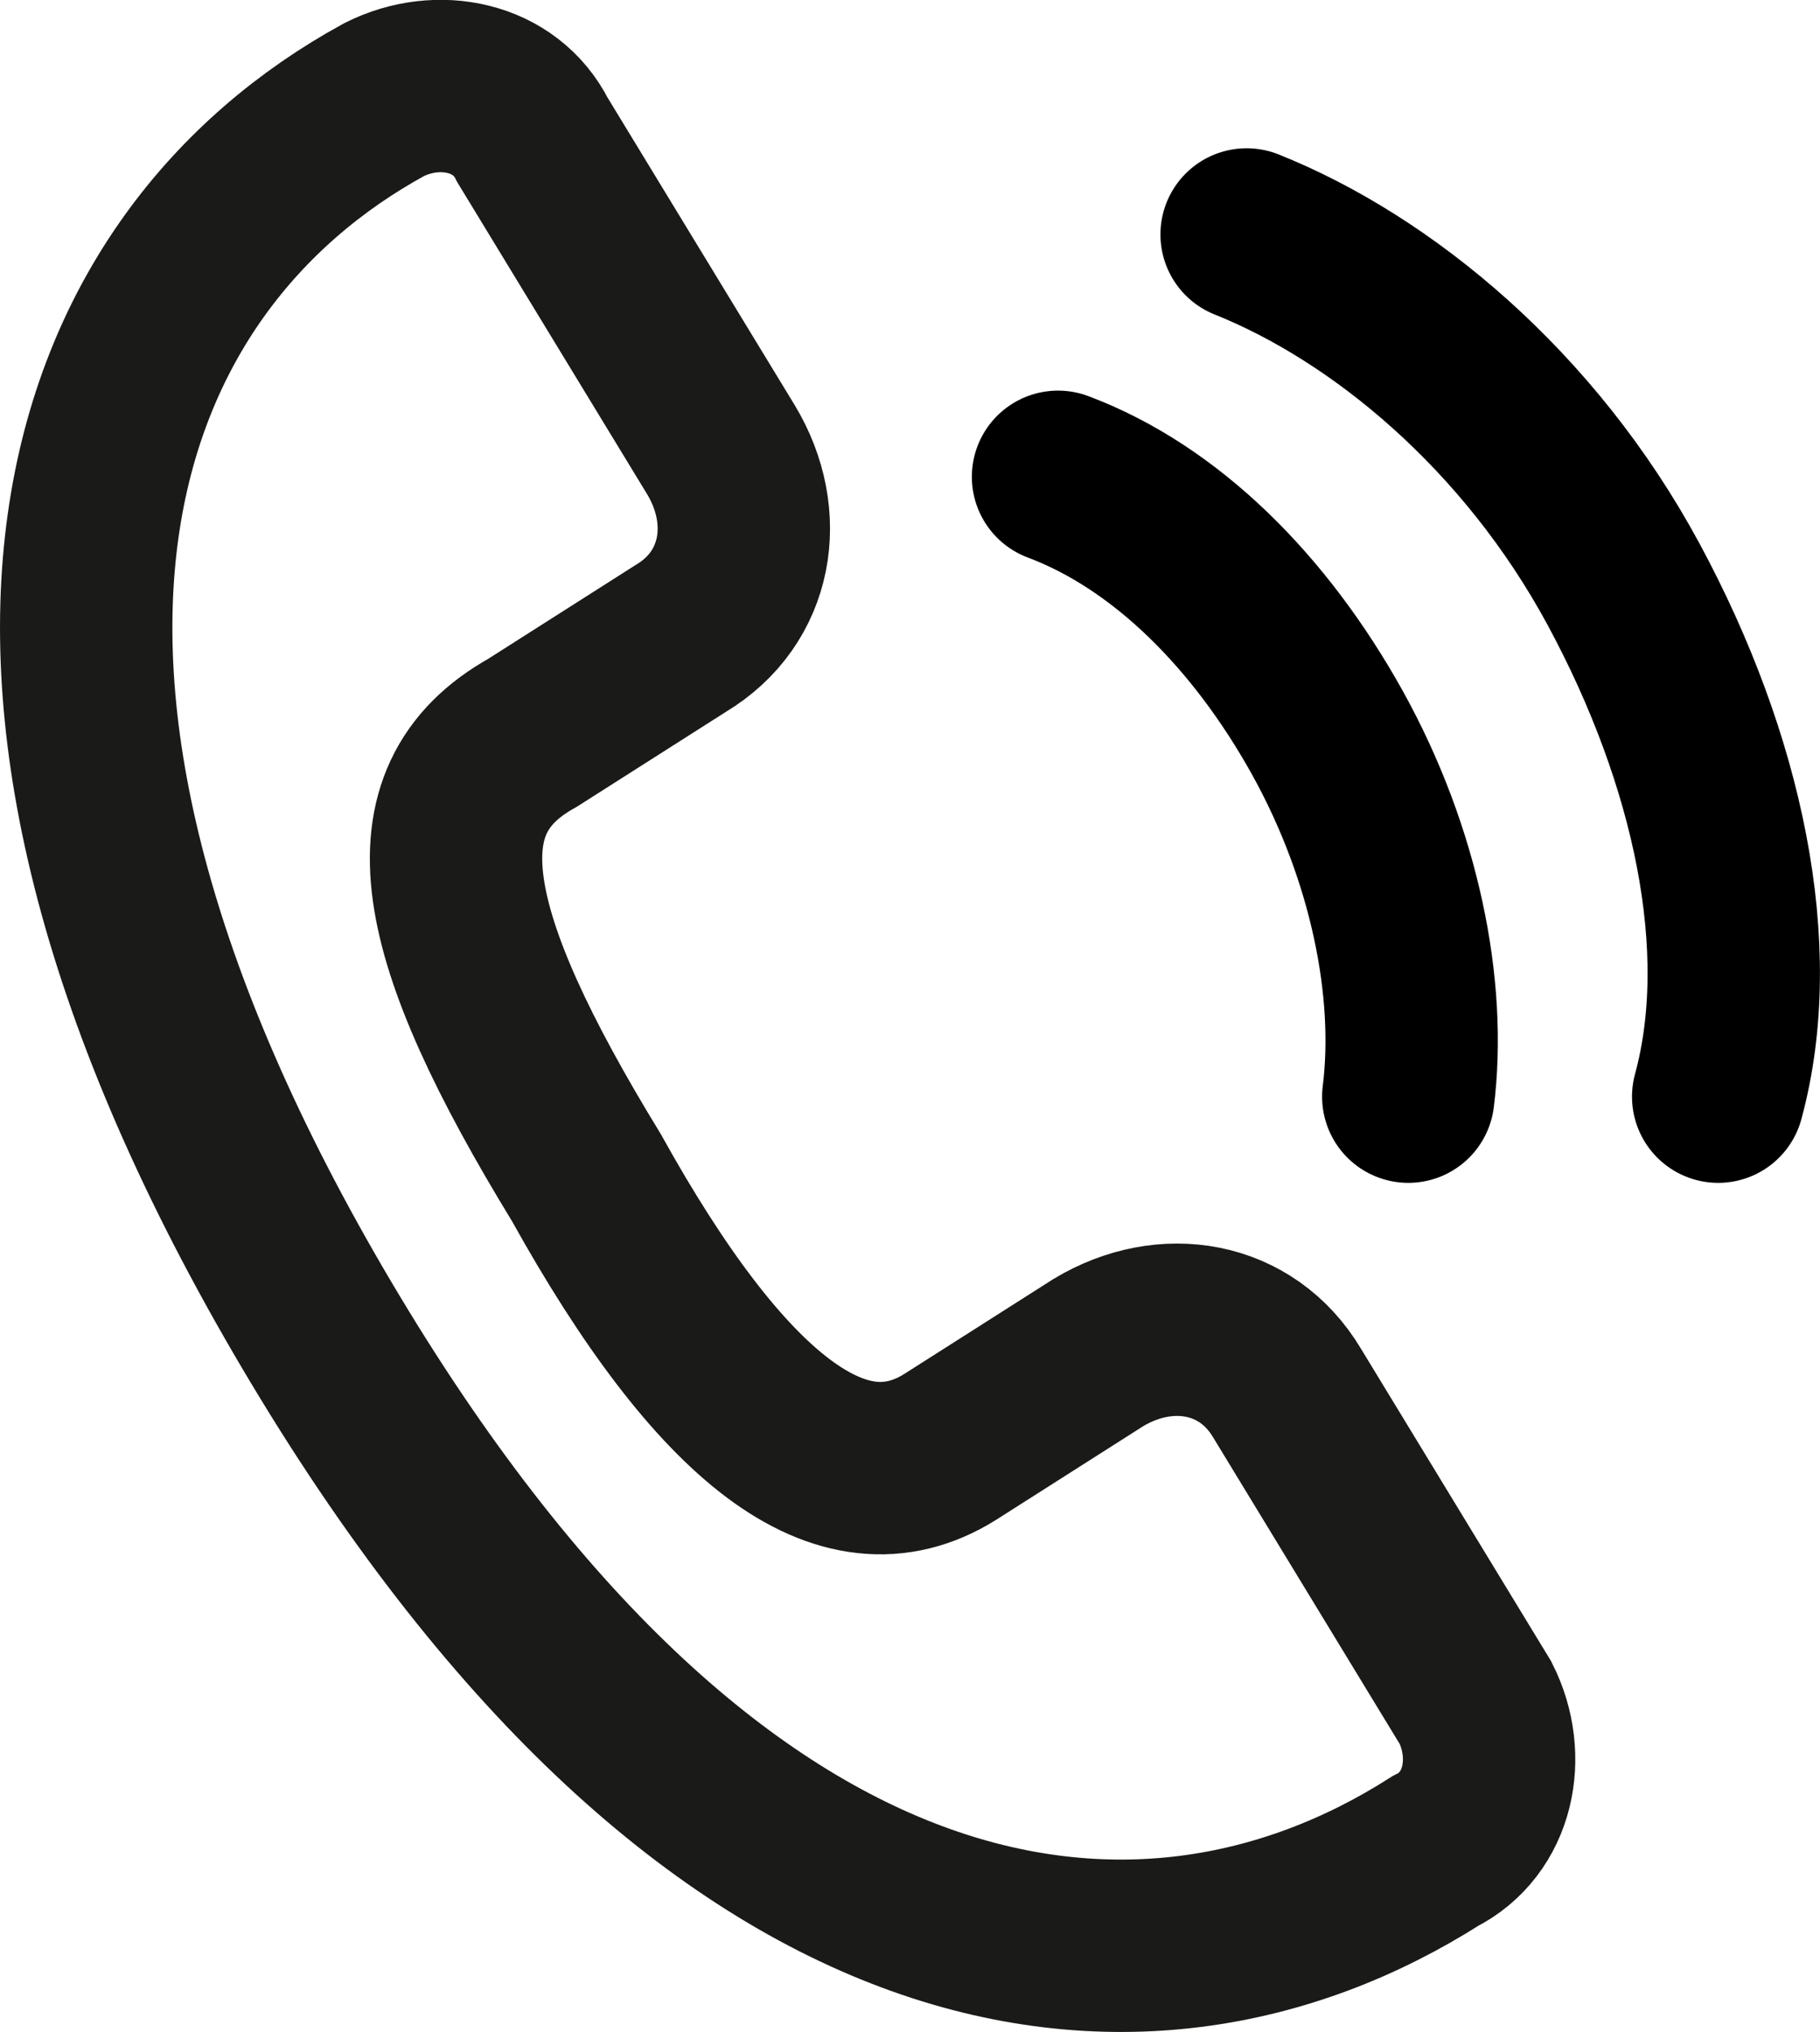
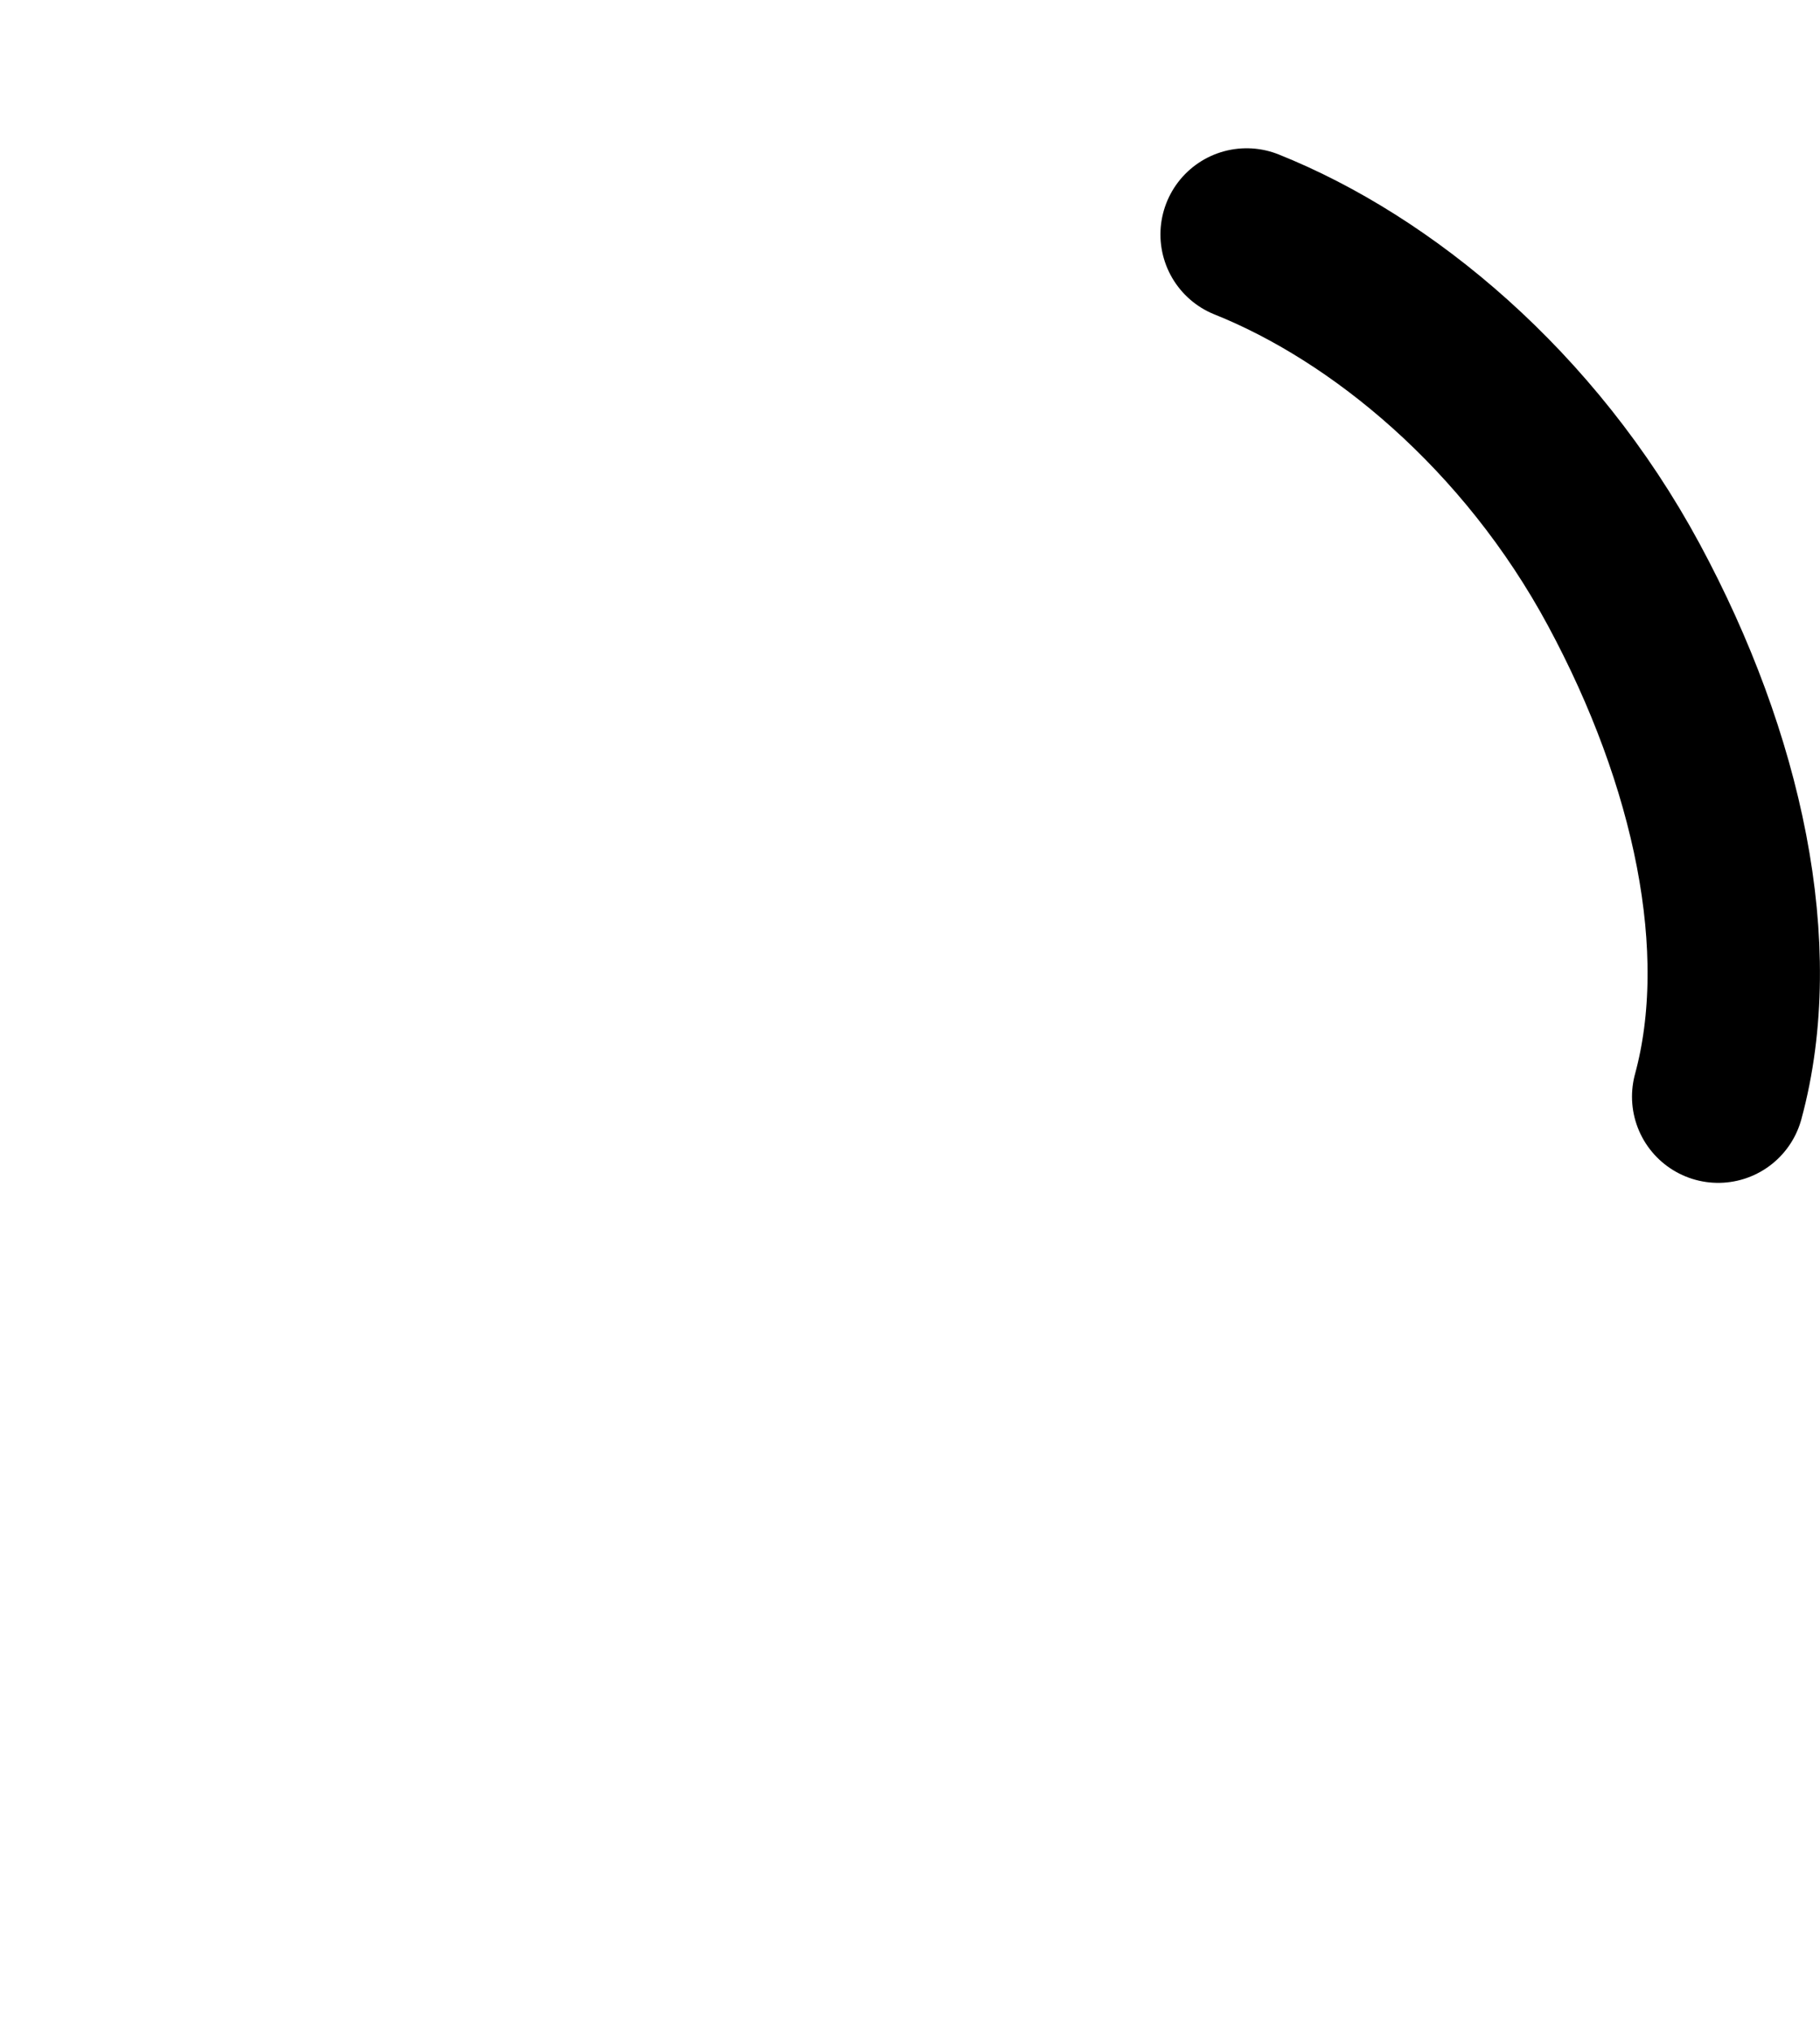
<svg xmlns="http://www.w3.org/2000/svg" id="Ebene_1" data-name="Ebene 1" viewBox="0 0 122.27 136.5">
  <defs>
    <style>
      .cls-1 {
        stroke: #000;
        stroke-linecap: round;
        stroke-linejoin: round;
      }

      .cls-1, .cls-2 {
        fill: none;
        stroke-width: 11.58px;
      }

      .cls-2 {
        stroke: #1a1a18;
        stroke-miterlimit: 10;
      }
    </style>
  </defs>
-   <path class="cls-2" d="M21.3,89.05c26.25,44.35,55.21,47.97,75.12,35.3h0c3.62-1.81,4.53-6.34,2.71-9.96l-12.67-20.82c-2.71-4.53-8.15-5.43-12.67-2.71l-9.96,6.34c-7.24,4.53-15.39-1.81-24.44-18.1-9.96-16.29-11.77-25.34-3.62-29.87l9.96-6.34c4.53-2.71,5.43-8.15,2.71-12.67l-12.67-20.82c-1.81-3.62-6.34-4.53-9.96-2.71h0C5.92,17.56-4.94,44.71,21.3,89.05Z" />
  <path class="cls-1" d="M115.43,73.67c2.71-9.96,0-22.63-6.34-34.39s-16.29-19.91-25.34-23.53" />
-   <path class="cls-1" d="M94.61,73.67c.91-7.24-.91-16.29-5.43-24.44-4.53-8.15-10.86-14.48-18.1-17.2" />
</svg>